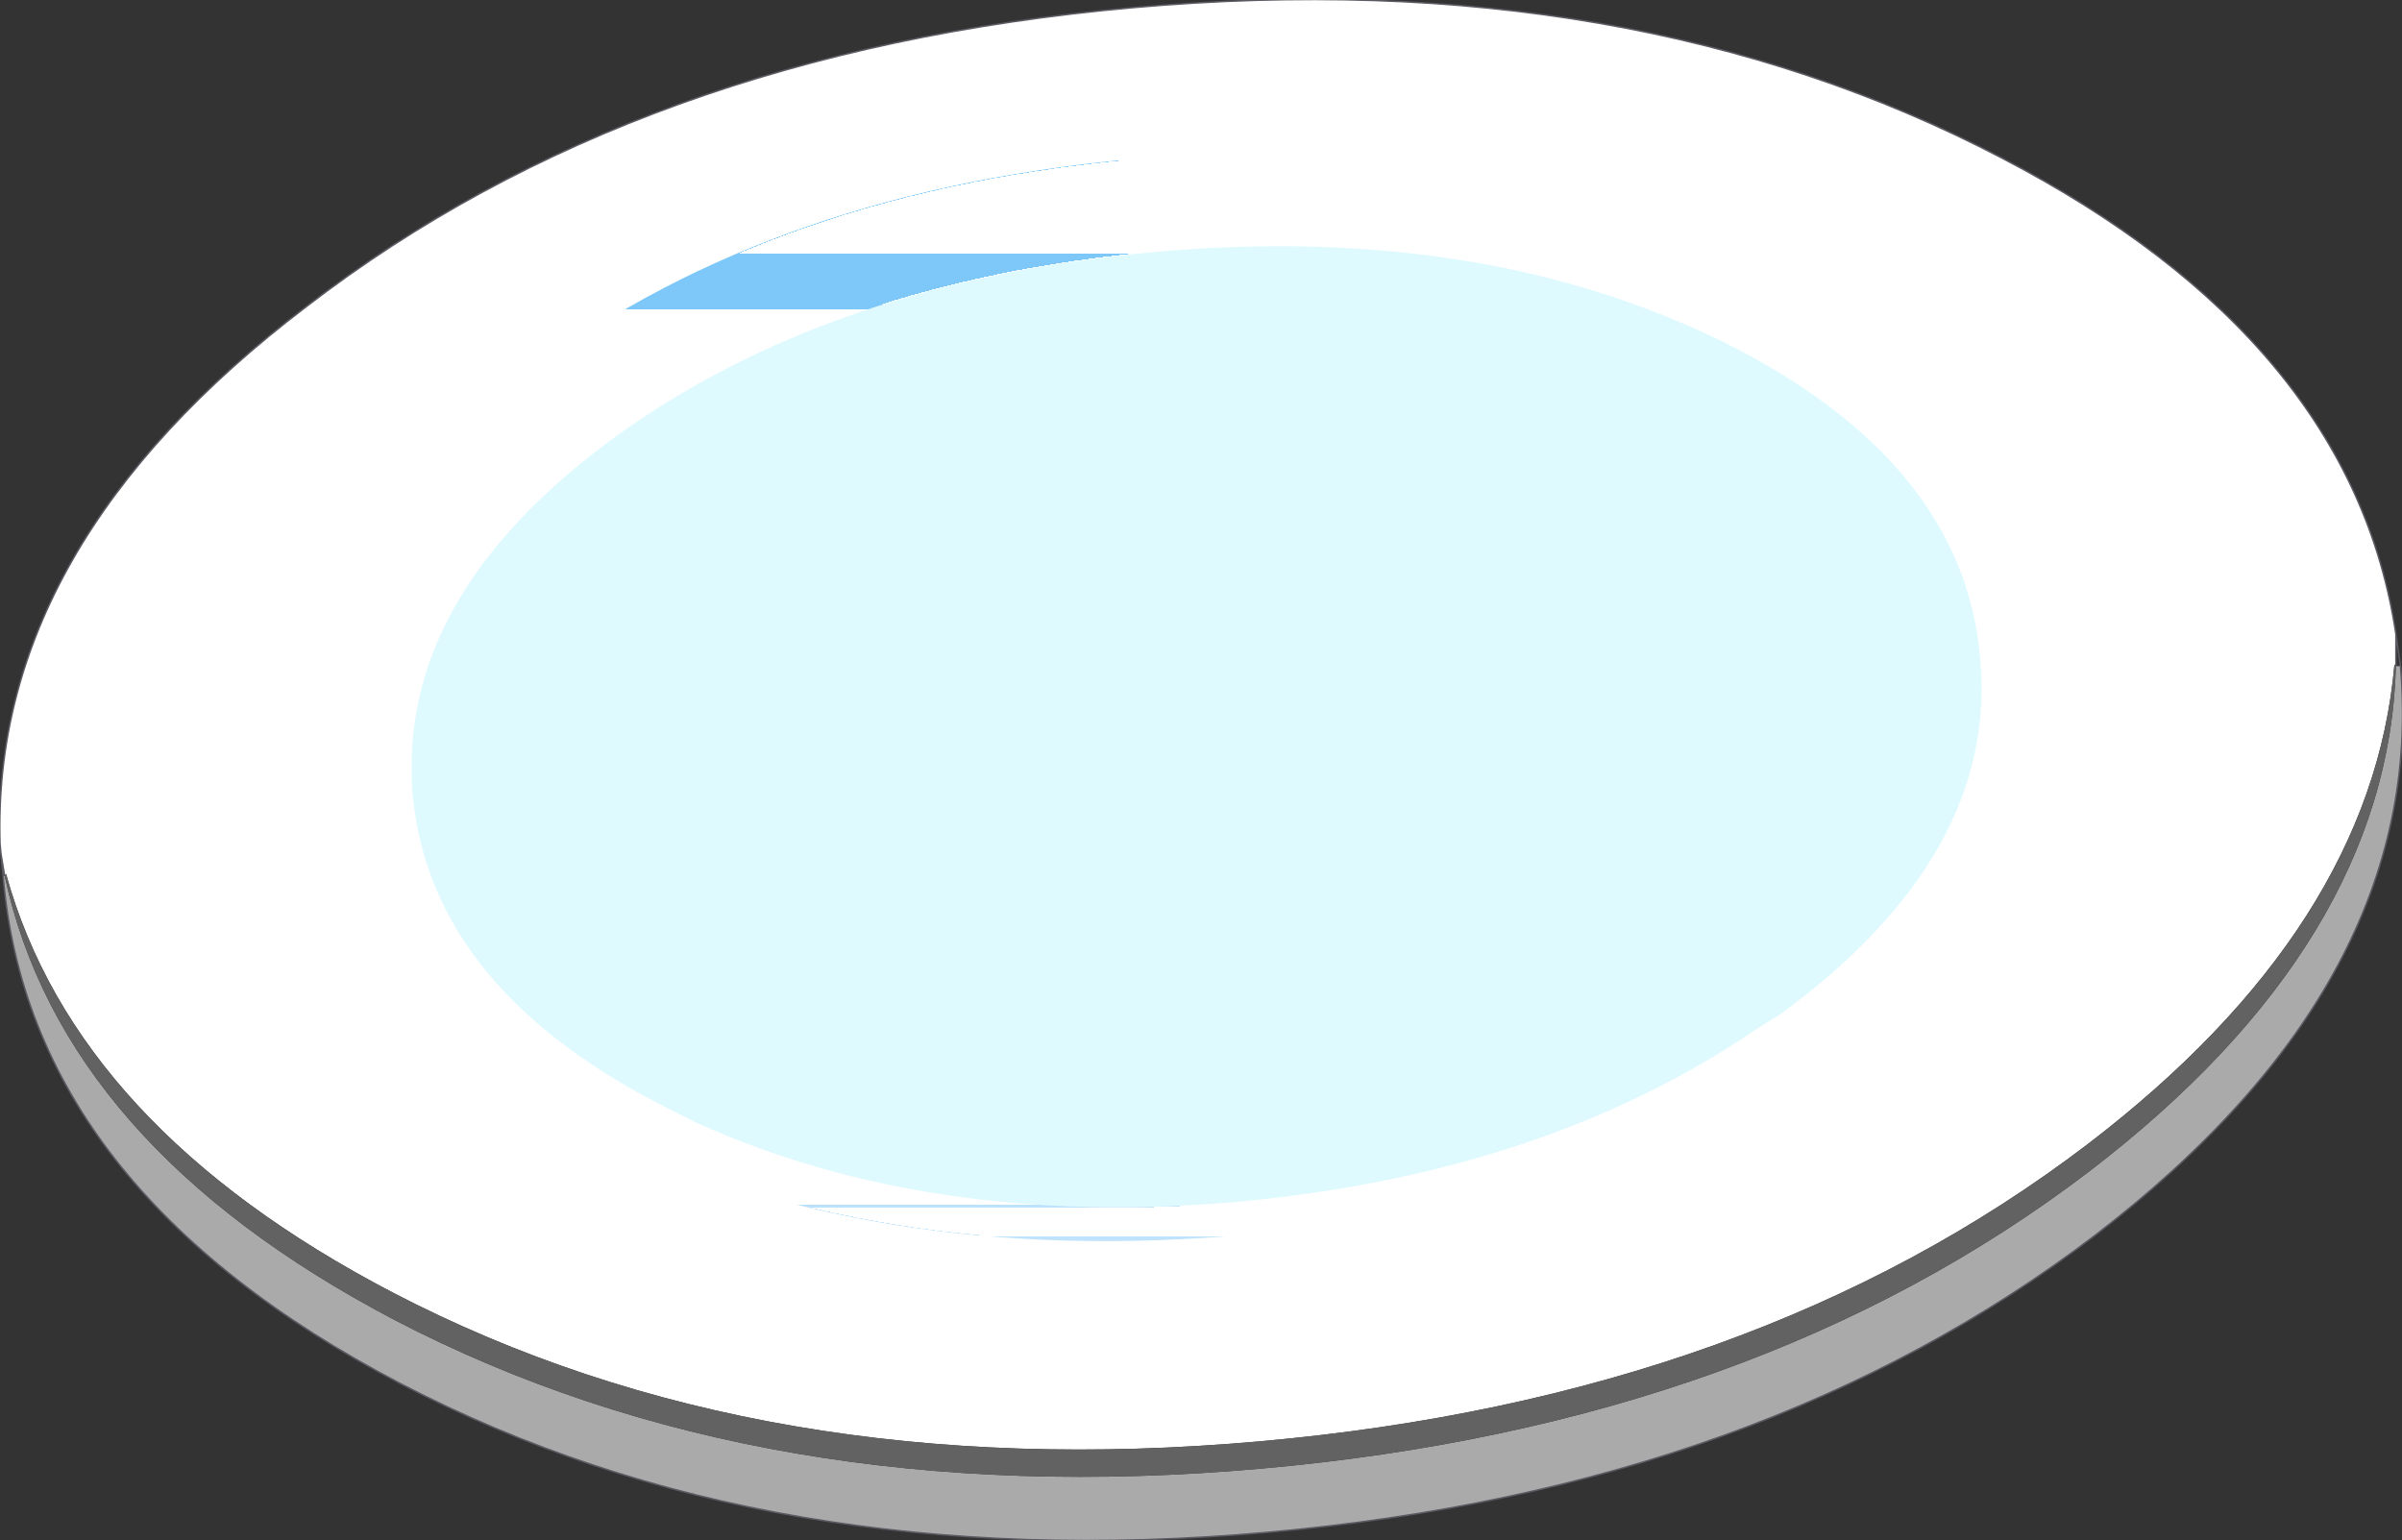
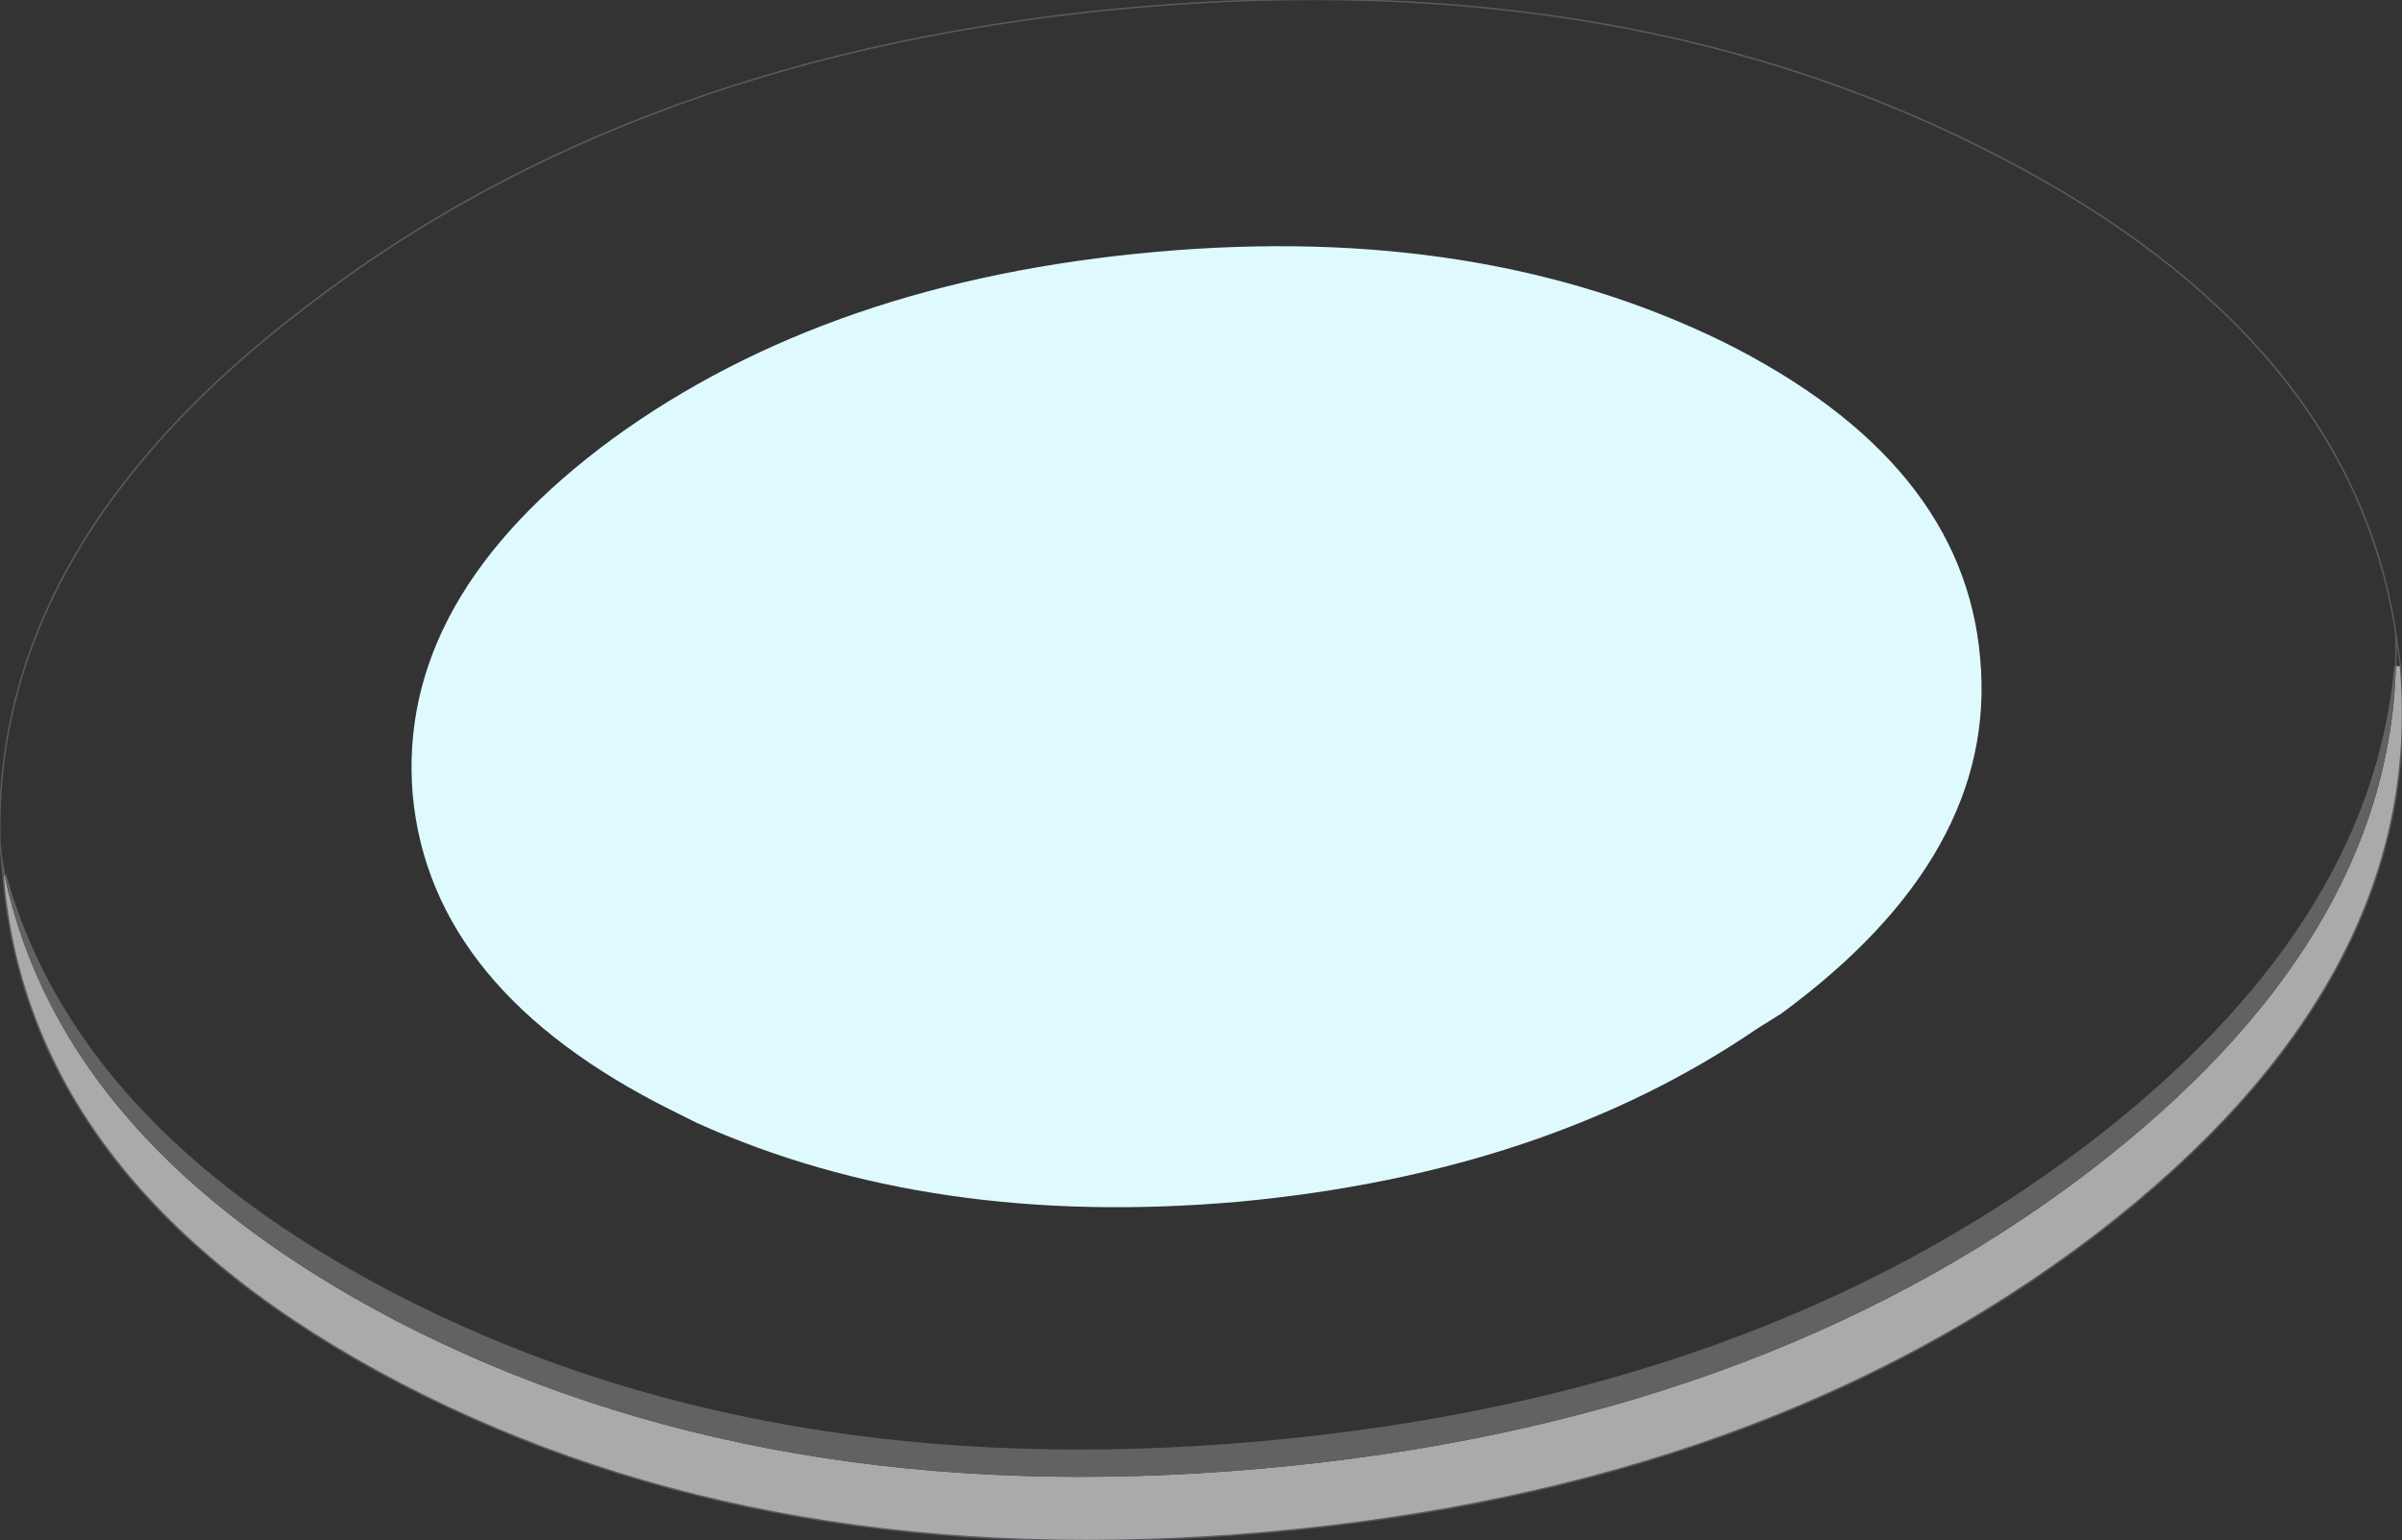
<svg xmlns="http://www.w3.org/2000/svg" height="50.75px" width="79.15px">
  <rect width="100%" height="100%" fill="#333333" stroke="none" />
  <g transform="matrix(1.0, 0.0, 0.0, 1.0, 0.0, 5.05)">
-     <path d="M0.0 22.75 Q-0.3 12.95 10.1 5.05 21.0 -3.35 37.35 -4.8 53.7 -6.25 65.95 0.15 77.5 6.15 78.95 15.85 L78.95 16.0 78.95 16.9 78.9 16.85 Q78.15 25.5 68.8 32.65 57.85 41.0 41.5 42.45 25.15 43.9 12.95 37.55 2.5 32.1 0.2 23.75 L0.15 23.8 0.0 22.9 0.0 22.75" fill="#ffffff" fill-rule="evenodd" stroke="none" />
    <path d="M79.1 16.9 Q80.0 27.25 69.05 35.65 58.1 44.0 41.75 45.45 25.4 46.9 13.2 40.55 0.95 34.15 0.1 23.8 L0.15 23.8 Q2.05 32.7 13.0 38.45 25.2 44.8 41.55 43.35 57.9 41.9 68.85 33.55 78.7 26.0 78.95 16.9 L79.1 16.9" fill="#aaaaaa" fill-rule="evenodd" stroke="none" />
    <path d="M0.15 23.8 L0.2 23.75 Q2.5 32.1 12.95 37.55 25.15 43.9 41.5 42.45 57.85 41.0 68.8 32.65 78.15 25.5 78.9 16.85 L78.95 16.9 Q78.7 26.0 68.85 33.55 57.9 41.9 41.55 43.35 25.2 44.8 13.0 38.45 2.05 32.7 0.15 23.8" fill="#626262" fill-rule="evenodd" stroke="none" />
    <path d="M0.0 22.75 Q-0.3 12.95 10.1 5.05 21.0 -3.35 37.35 -4.8 53.7 -6.25 65.95 0.15 77.5 6.15 78.95 15.85 L79.1 16.9 Q80.0 27.25 69.05 35.65 58.1 44.0 41.75 45.45 25.4 46.9 13.2 40.55 0.95 34.15 0.1 23.8 L0.0 22.75 0.0 22.9 0.15 23.8 M78.95 16.9 L78.95 16.0 78.95 15.85" fill="none" stroke="#5b5962" stroke-linecap="round" stroke-linejoin="round" stroke-width="0.05" />
    <path d="M56.75 6.2 Q64.7 10.15 65.25 16.65 65.85 23.1 58.7 28.35 L57.9 28.85 Q50.95 33.6 40.85 34.55 30.7 35.45 22.95 31.95 L22.15 31.55 Q14.2 27.6 13.6 21.15 13.05 14.65 20.2 9.4 27.35 4.2 38.1 3.25 48.75 2.3 56.75 6.2" fill="#dffaff" fill-rule="evenodd" stroke="none" />
-     <path d="M17.55 7.15 Q25.6 1.15 37.8 0.15 49.9 -0.95 59.0 3.55 67.0 7.4 68.4 13.6 L68.55 14.3 68.6 14.45 68.65 14.8 68.7 15.35 68.7 15.65 68.75 16.0 Q68.95 22.9 61.15 28.65 53.05 34.6 40.95 35.65 28.75 36.7 19.7 32.25 11.1 28.0 10.15 21.1 L10.05 20.75 10.05 20.45 10.05 19.9 10.0 19.55 10.0 19.4 10.0 18.7 Q10.4 12.35 17.55 7.15 M56.75 6.2 Q48.75 2.3 38.1 3.25 27.35 4.2 20.2 9.4 13.05 14.65 13.6 21.15 14.2 27.6 22.15 31.55 L22.95 31.95 Q30.7 35.45 40.85 34.55 50.95 33.6 57.9 28.85 L58.7 28.35 Q65.85 23.1 65.25 16.65 64.7 10.15 56.75 6.2" fill="url(#gradient0)" fill-rule="evenodd" stroke="none" />
  </g>
  <defs>
    <linearGradient gradientTransform="matrix(-0.002, -0.021, 0.004, -3.0E-4, -91.55, 36.4)" gradientUnits="userSpaceOnUse" id="gradient0" spreadMethod="pad" x1="-819.2" x2="819.2">
      <stop offset="0.0" stop-color="#d4ecfd" />
      <stop offset="1.0" stop-color="#7dc8f9" />
    </linearGradient>
  </defs>
</svg>